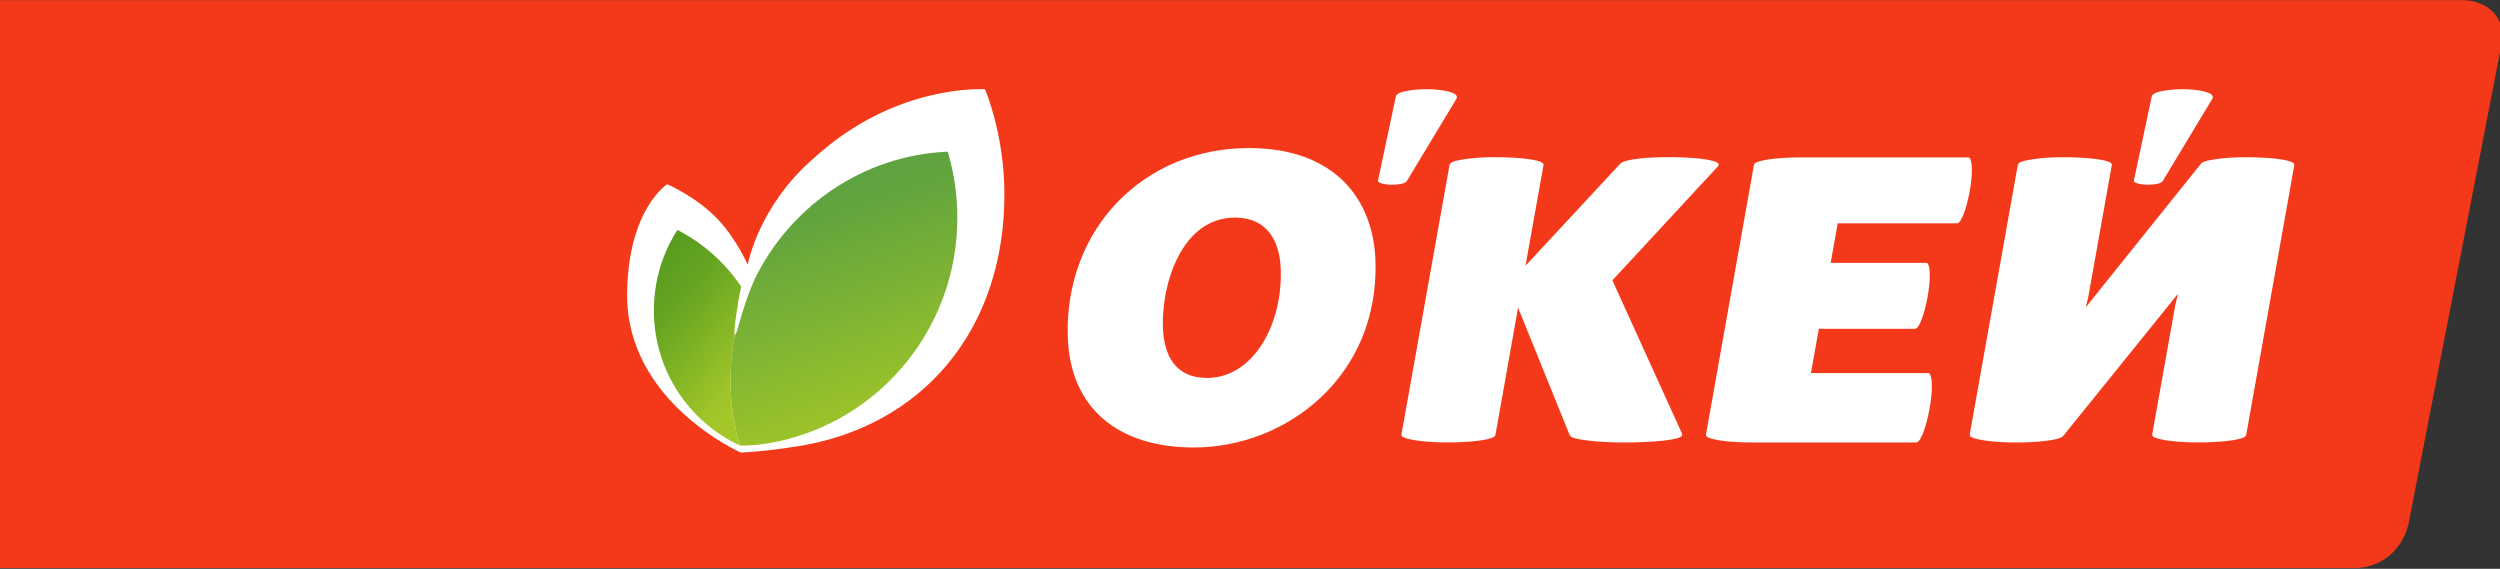
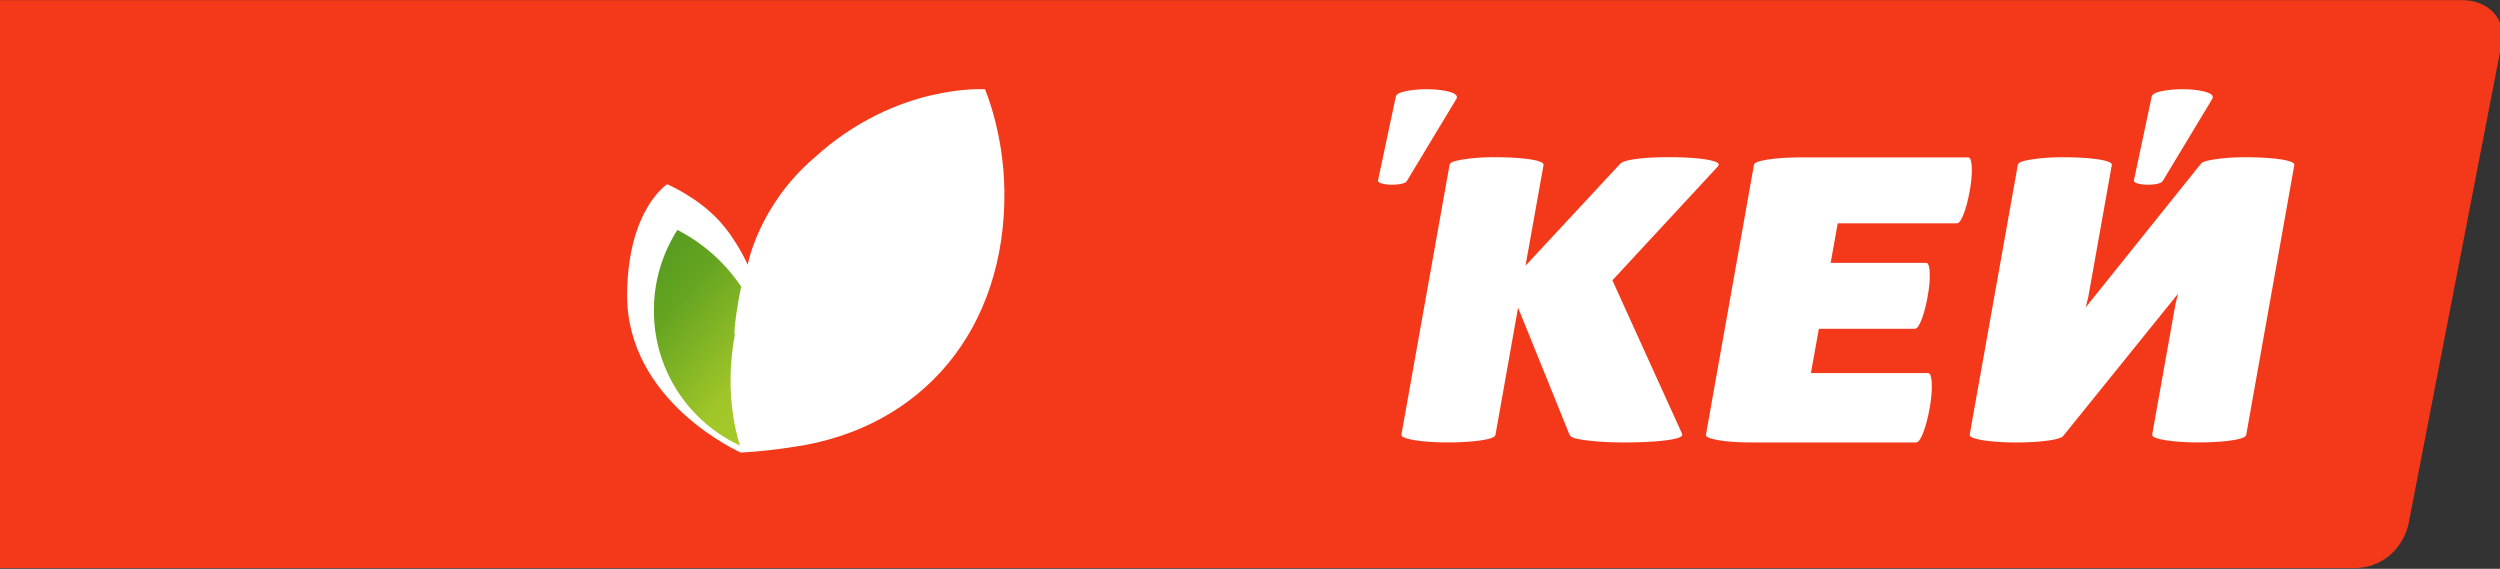
<svg xmlns="http://www.w3.org/2000/svg" width="378" height="86" fill="none" viewBox="0 0 378 86">
  <rect x="0" y="0" width="378" height="86" fill="#333333" stroke="none" />
  <g clip-path="url(#clip0_2159_6196)">
    <path fill="#F4391A" d="M372.269 0.021L0 0.021V85.888H356.049C359.922 85.888 363.157 83.241 364.139 79.361L378.259 6.548C378.999 2.779 376.142 0.021 372.269 0.021Z" />
    <path fill="white" d="M116.154 68.083C114.777 68.237 113.395 68.359 112.013 68.427C112.013 68.427 94.61 60.773 94.82 44.333C94.983 31.581 100.879 27.855 100.879 27.855C100.879 27.855 105.35 29.745 108.64 33.27C111.409 36.25 113.053 40.029 113.053 40.029C113.053 40.029 114.651 31.116 123.111 23.864C135.517 12.542 148.927 13.5 148.927 13.5C148.927 13.5 151.769 20.005 151.864 28.903C152.079 49.684 139.558 64.696 120.089 67.559C118.781 67.76 117.467 67.941 116.154 68.083Z" />
-     <path fill="url(#paint0_linear_2159_6196)" d="M114.066 42.289C113.336 43.946 112.458 46.296 111.57 49.578C111.544 49.668 111.528 49.758 111.497 49.847C111.286 50.483 111.165 50.689 111.097 50.636C109.516 59.095 111.265 65.473 111.891 67.363C111.938 67.384 113.903 67.336 114.786 67.225C131.679 65.103 144.753 50.562 144.753 32.925C144.753 29.448 144.243 26.092 143.297 22.931C130.445 23.493 119.426 31.237 114.066 42.289Z" />
    <path fill="url(#paint1_linear_2159_6196)" d="M98.866 46.943C98.866 56.026 104.215 63.839 111.897 67.364C111.272 65.48 109.522 59.096 111.104 50.637C110.936 50.5 111.183 48.504 111.346 47.387C111.561 45.91 111.797 44.582 112.065 43.333C109.627 39.718 106.312 36.759 102.423 34.768C100.174 38.278 98.866 42.454 98.866 46.943Z" />
    <path fill="white" d="M298.088 24.724C297.962 23.915 297.805 23.798 297.558 23.798H272.288C268.379 23.798 265.326 24.28 265.205 24.888L257.943 65.71C257.901 65.943 258.164 66.117 258.442 66.213C259.288 66.514 261.101 66.901 265.11 66.901H289.702C289.933 66.901 290.143 66.684 290.312 66.419C290.601 65.959 291.215 64.677 291.741 61.846C292.25 59.109 292.067 57.585 292.035 57.378C291.904 56.526 291.741 56.404 291.478 56.404H273.812L275.01 49.719H289.513C289.734 49.719 289.933 49.513 290.091 49.258C290.369 48.824 290.947 47.607 291.447 44.913C291.93 42.314 291.757 40.863 291.73 40.667C291.604 39.858 291.447 39.741 291.2 39.741H276.797L277.863 33.77H295.871C296.092 33.77 296.291 33.564 296.449 33.31C296.727 32.876 297.305 31.659 297.805 28.964C298.293 26.365 298.12 24.92 298.088 24.724Z" />
    <path fill="white" d="M237.267 65.62C237.377 65.885 237.419 65.986 237.845 66.171C238.491 66.457 241.444 66.901 245.475 66.901C250.572 66.901 253.041 66.472 253.788 66.192C254.176 66.044 254.455 65.917 254.313 65.546L243.793 42.383L259.72 25.186C259.967 24.878 259.883 24.73 259.636 24.582C258.764 24.058 255.742 23.762 252.295 23.762C248.848 23.762 246.436 24.074 245.48 24.455C245.128 24.598 244.955 24.778 244.807 24.942L230.657 40.176L233.379 24.968C233.426 24.63 233.016 24.503 232.68 24.386C231.892 24.106 229.711 23.767 225.875 23.767C222.591 23.767 220.352 24.227 219.806 24.418C219.496 24.529 219.217 24.651 219.16 24.99L211.919 65.578C211.856 65.917 212.003 66.012 212.239 66.123C213.243 66.605 216.059 66.896 218.818 66.896C222.412 66.896 224.835 66.536 225.649 66.171C225.87 66.07 226.043 65.996 226.112 65.758L229.532 46.517L237.267 65.62Z" />
    <path fill="white" d="M346.19 24.392C345.401 24.111 343.221 23.773 339.385 23.773C336.101 23.773 333.862 24.233 333.316 24.424C333.116 24.492 332.932 24.577 332.811 24.715L315.366 46.465L315.765 44.813L319.302 24.974C319.349 24.635 318.939 24.508 318.603 24.392C317.815 24.111 315.634 23.773 311.798 23.773C308.514 23.773 306.276 24.233 305.729 24.424C305.419 24.535 305.141 24.657 305.083 24.995L297.842 65.584C297.779 65.922 297.926 66.018 298.162 66.129C299.166 66.611 301.983 66.902 304.741 66.902C308.335 66.902 310.758 66.542 311.572 66.176C311.725 66.108 311.845 66.049 311.935 65.944L329.317 44.411L328.923 46.025L325.434 65.578C325.371 65.917 325.518 66.012 325.754 66.124C326.758 66.605 329.574 66.896 332.333 66.896C335.927 66.896 338.35 66.536 339.164 66.171C339.385 66.07 339.558 65.996 339.627 65.758L346.899 24.969C346.936 24.635 346.531 24.514 346.19 24.392Z" />
    <path fill="white" d="M329.977 13.488C327.954 13.488 326.52 13.832 326.157 13.959C325.8 14.081 325.416 14.282 325.348 14.552L322.642 27.308C322.626 27.419 322.684 27.494 322.815 27.584C322.994 27.705 323.75 27.933 324.644 27.933C325.679 27.933 326.231 27.795 326.493 27.71C326.788 27.61 326.903 27.52 327.035 27.324L334.512 14.922C334.654 14.62 334.533 14.446 334.349 14.282C333.908 13.874 332.11 13.488 329.977 13.488Z" />
    <path fill="white" d="M215.688 13.488C213.665 13.488 212.231 13.832 211.868 13.959C211.511 14.081 211.127 14.282 211.059 14.552L208.353 27.308C208.337 27.419 208.395 27.494 208.526 27.584C208.705 27.705 209.462 27.933 210.355 27.933C211.39 27.933 211.942 27.795 212.205 27.71C212.499 27.61 212.614 27.52 212.746 27.324L220.223 14.922C220.365 14.62 220.244 14.446 220.06 14.282C219.619 13.874 217.822 13.488 215.688 13.488Z" />
-     <path fill="white" d="M207.969 39.409C208.552 57.03 194.36 67.659 180.535 67.659C169.006 67.659 161.807 61.688 161.45 50.996C160.909 34.63 172.936 22.386 188.811 22.386C201.853 22.386 207.659 30.151 207.969 39.409ZM175.832 49.504C175.968 53.563 177.592 57.147 182.484 57.147C189.425 57.147 193.929 49.202 193.65 40.722C193.508 36.424 191.58 32.899 186.751 32.899C178.659 32.899 175.611 42.935 175.832 49.504Z" />
  </g>
  <defs>
    <linearGradient id="paint0_linear_2159_6196" x1="134.74" x2="112.524" y1="80.354" y2="15.407" gradientUnits="userSpaceOnUse">
      <stop offset="0.099" stop-color="#A0C528" />
      <stop offset="0.235" stop-color="#A0C528" />
      <stop offset="0.714" stop-color="#60A43E" />
      <stop offset="1" stop-color="#549E42" />
    </linearGradient>
    <linearGradient id="paint1_linear_2159_6196" x1="108.064" x2="55.938" y1="122.405" y2="77.39" gradientUnits="userSpaceOnUse">
      <stop stop-color="#C4DA2D" />
      <stop offset="0.571" stop-color="#A1C629" />
      <stop offset="0.792" stop-color="#65A421" />
      <stop offset="1" stop-color="#49941E" />
    </linearGradient>
    <clipPath id="clip0_2159_6196">
      <rect width="378" height="85.909" fill="white" />
    </clipPath>
  </defs>
</svg>